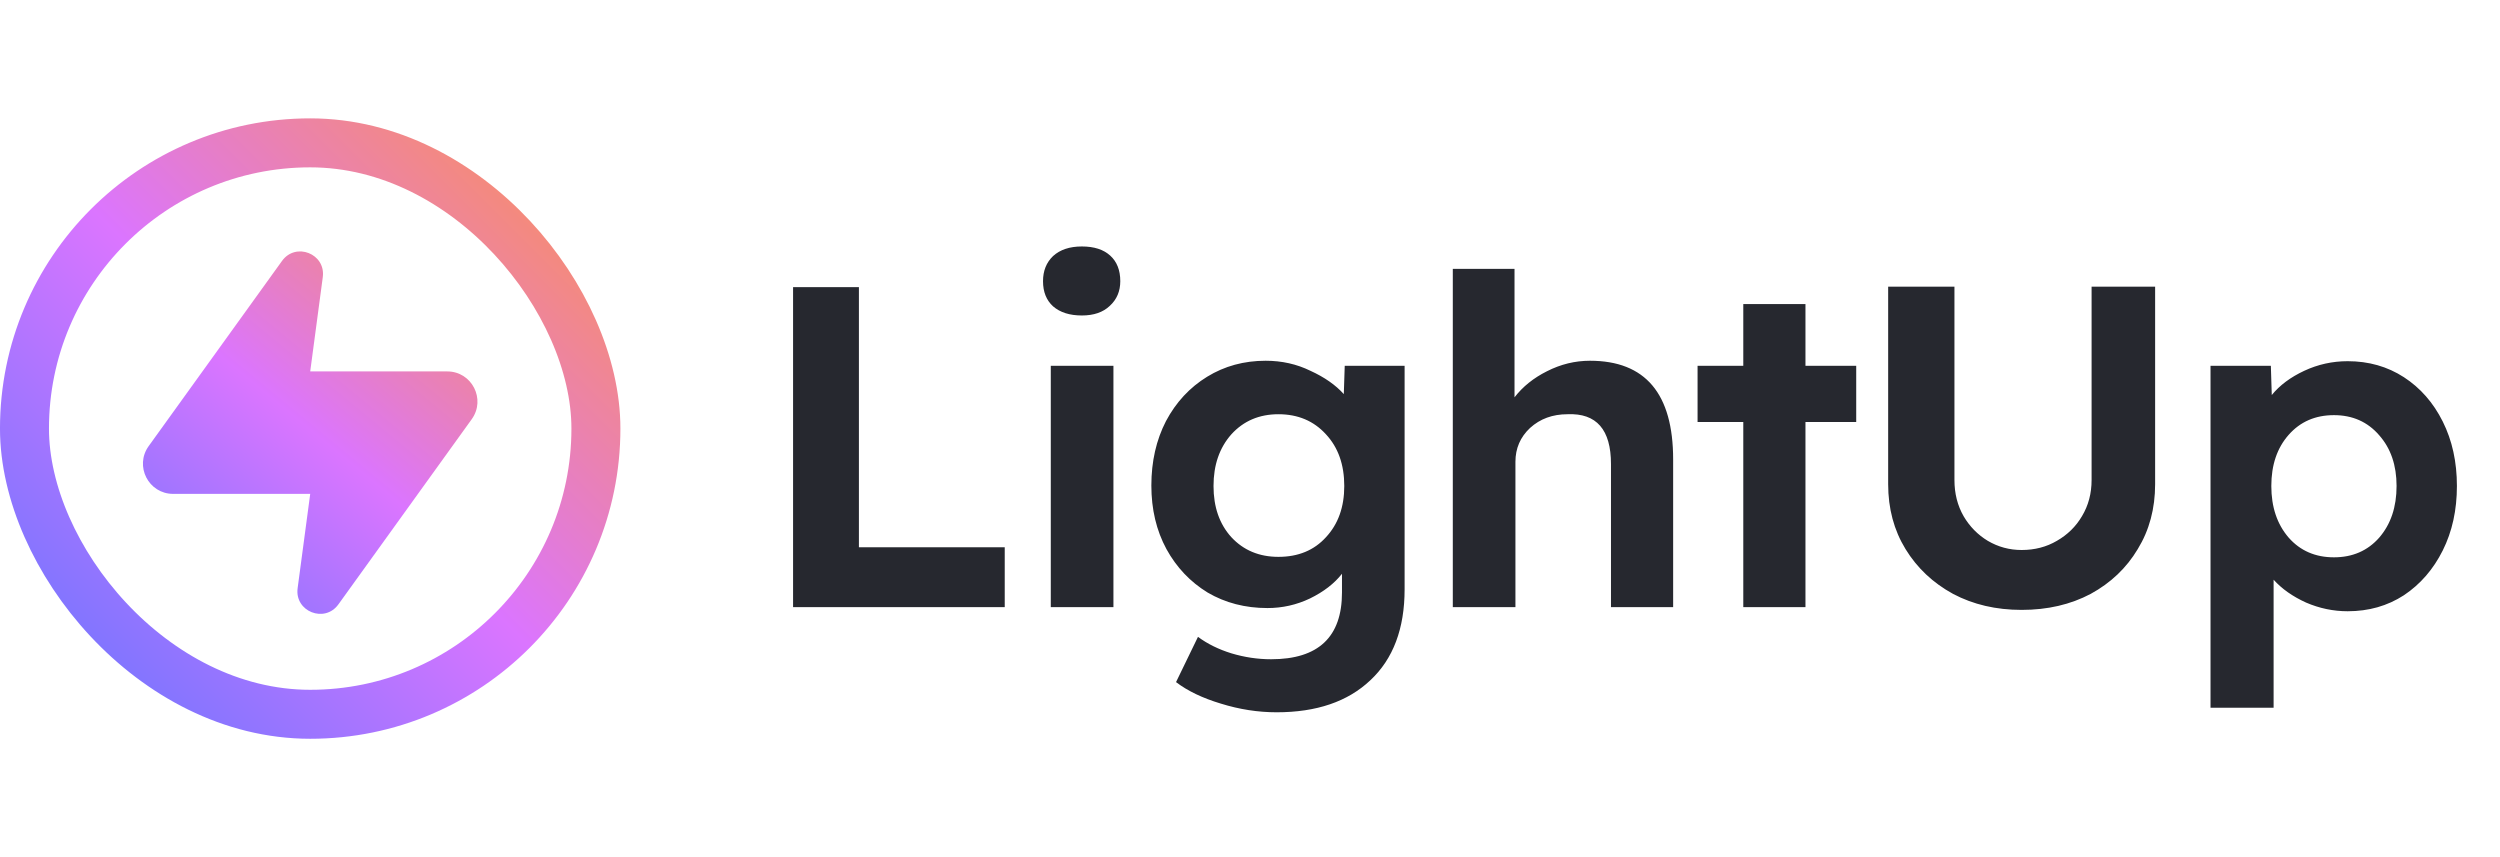
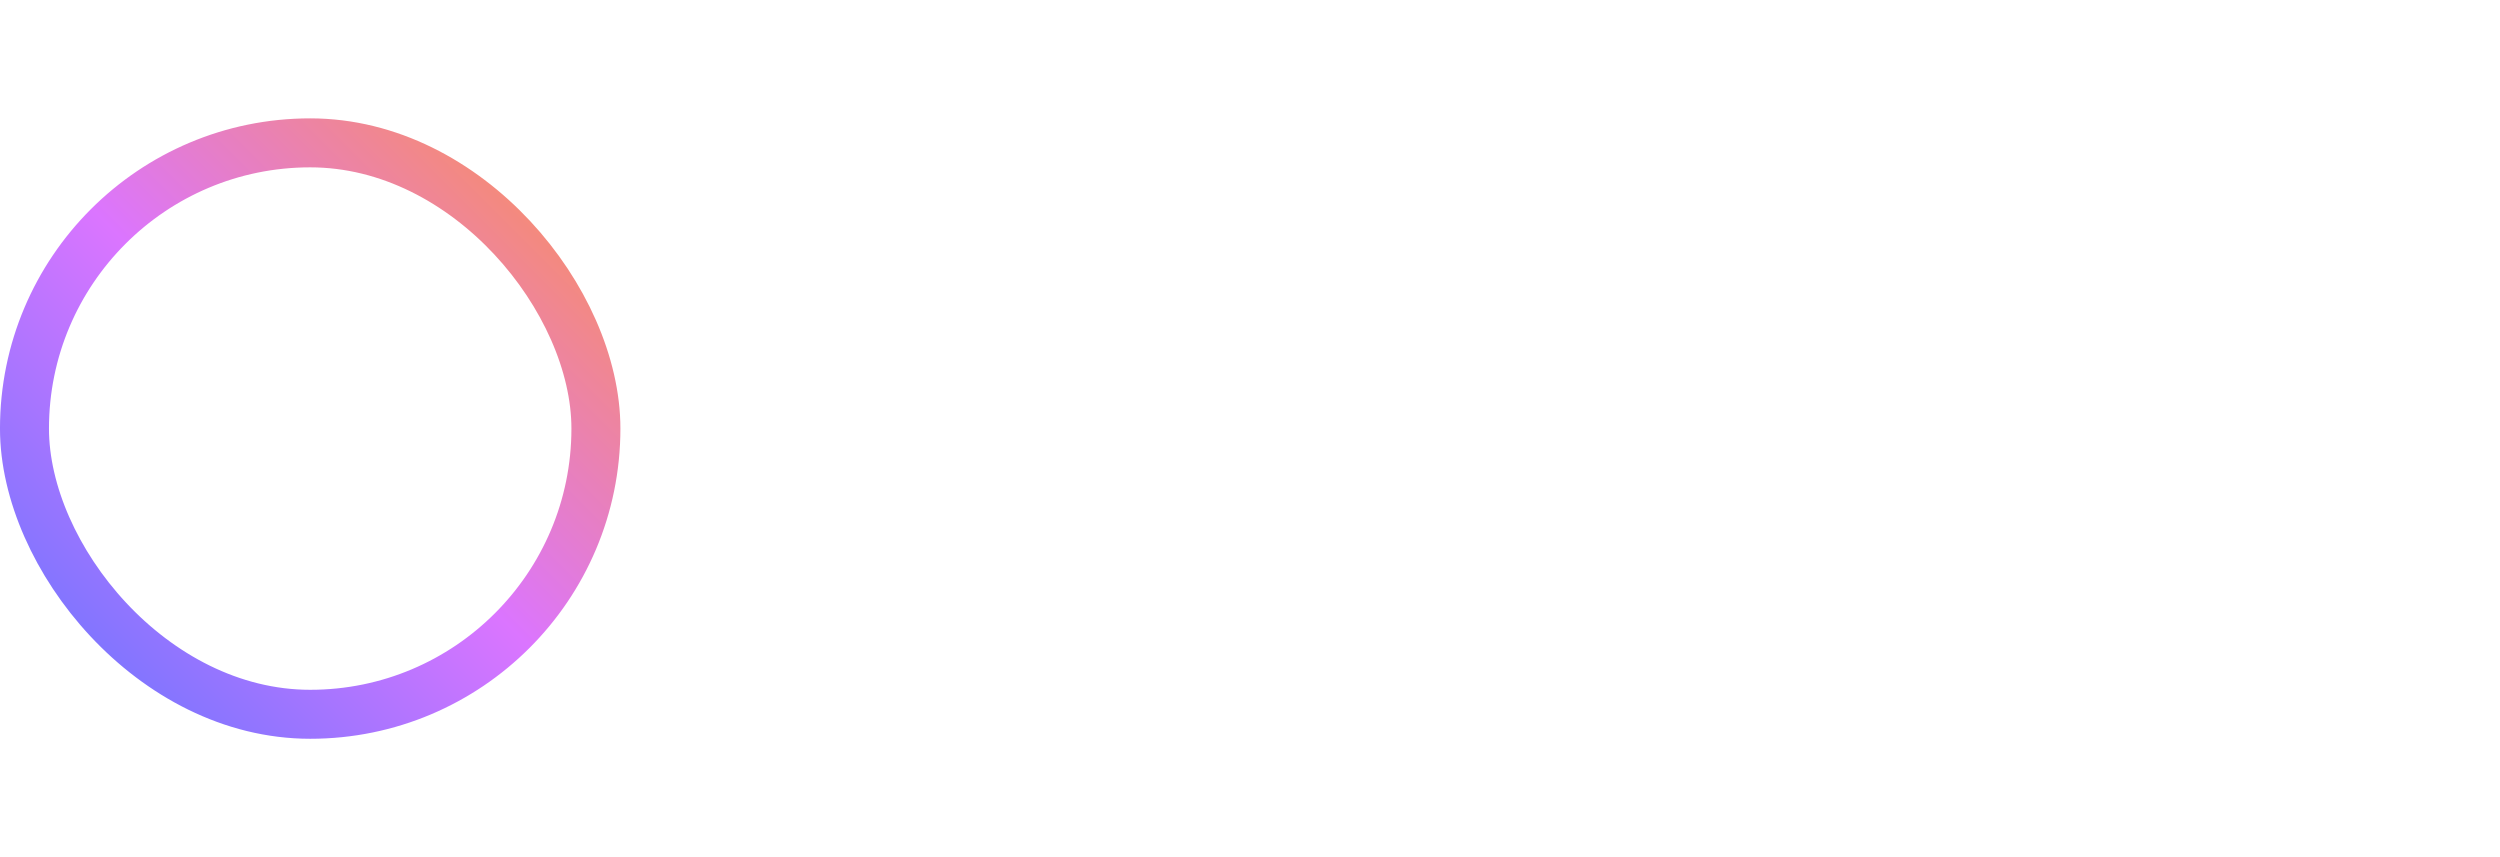
<svg xmlns="http://www.w3.org/2000/svg" width="140" height="48" viewBox="0 0 140 48" fill="none">
-   <path d="M17.372 20.8L18.076 15.518C18.25 14.212 16.563 13.542 15.794 14.611L8.325 24.983C7.522 26.099 8.319 27.657 9.695 27.657H17.372L16.667 32.94C16.493 34.245 18.18 34.915 18.949 33.847L26.418 23.474C27.221 22.358 26.424 20.8 25.048 20.8H17.372Z" fill="url(#paint0_linear_11_497)" />
  <rect x="1.371" y="8" width="32" height="32" rx="16" stroke="url(#paint1_linear_11_497)" stroke-width="2.743" />
-   <path d="M44.412 34V16.08H48.099V30.646H56.265V34H44.412ZM60.585 17.667C59.903 17.667 59.365 17.497 58.972 17.155C58.597 16.814 58.409 16.345 58.409 15.747C58.409 15.167 58.597 14.698 58.972 14.339C59.365 13.981 59.903 13.802 60.585 13.802C61.268 13.802 61.797 13.972 62.172 14.314C62.548 14.655 62.736 15.133 62.736 15.747C62.736 16.31 62.539 16.771 62.147 17.13C61.771 17.488 61.251 17.667 60.585 17.667ZM58.844 34V20.483H62.352V34H58.844ZM71.49 39.888C70.449 39.888 69.408 39.726 68.367 39.402C67.343 39.094 66.507 38.693 65.858 38.198L67.087 35.664C67.616 36.056 68.239 36.364 68.956 36.586C69.69 36.807 70.432 36.918 71.183 36.918C73.828 36.918 75.151 35.672 75.151 33.181V32.131C74.724 32.677 74.127 33.138 73.359 33.514C72.608 33.872 71.814 34.051 70.978 34.051C69.732 34.051 68.614 33.761 67.625 33.181C66.652 32.584 65.884 31.773 65.321 30.749C64.757 29.708 64.476 28.522 64.476 27.19C64.476 25.842 64.749 24.639 65.295 23.581C65.858 22.523 66.626 21.695 67.599 21.098C68.572 20.5 69.664 20.202 70.876 20.202C71.78 20.202 72.617 20.389 73.385 20.765C74.17 21.123 74.793 21.558 75.253 22.07L75.305 20.483H78.658V33.002C78.658 35.203 78.018 36.901 76.738 38.096C75.475 39.291 73.726 39.888 71.49 39.888ZM71.593 31.184C72.702 31.184 73.589 30.817 74.255 30.083C74.938 29.349 75.279 28.394 75.279 27.216C75.279 26.021 74.938 25.057 74.255 24.323C73.572 23.572 72.685 23.197 71.593 23.197C70.517 23.197 69.638 23.572 68.956 24.323C68.29 25.074 67.957 26.038 67.957 27.216C67.957 28.394 68.29 29.349 68.956 30.083C69.638 30.817 70.517 31.184 71.593 31.184ZM81.357 34V15.056H84.813V22.25C85.274 21.652 85.879 21.166 86.63 20.79C87.398 20.398 88.201 20.202 89.037 20.202C92.143 20.202 93.696 22.045 93.696 25.731V34H90.215V25.987C90.215 24.059 89.404 23.128 87.782 23.197C86.946 23.197 86.246 23.453 85.683 23.965C85.137 24.477 84.864 25.108 84.864 25.859V34H81.357ZM97.624 34V23.632H95.064V20.483H97.624V17.027H101.106V20.483H103.948V23.632H101.106V34H97.624ZM113.212 34.154C111.778 34.154 110.498 33.855 109.372 33.258C108.246 32.643 107.358 31.807 106.71 30.749C106.061 29.691 105.737 28.479 105.737 27.114V16.054H109.449V26.883C109.449 27.634 109.619 28.308 109.961 28.906C110.302 29.486 110.754 29.947 111.318 30.288C111.898 30.629 112.529 30.8 113.212 30.8C113.946 30.8 114.603 30.629 115.183 30.288C115.78 29.947 116.25 29.486 116.591 28.906C116.95 28.308 117.129 27.634 117.129 26.883V16.054H120.687V27.114C120.687 28.479 120.363 29.691 119.714 30.749C119.083 31.807 118.204 32.643 117.078 33.258C115.951 33.855 114.663 34.154 113.212 34.154ZM123.789 39.632V20.483H127.168L127.219 22.122C127.663 21.576 128.269 21.123 129.037 20.765C129.805 20.406 130.616 20.227 131.469 20.227C132.647 20.227 133.696 20.526 134.618 21.123C135.539 21.721 136.265 22.548 136.794 23.606C137.323 24.665 137.587 25.868 137.587 27.216C137.587 28.564 137.323 29.767 136.794 30.826C136.265 31.884 135.539 32.72 134.618 33.334C133.696 33.932 132.647 34.23 131.469 34.23C130.667 34.23 129.89 34.068 129.139 33.744C128.388 33.403 127.783 32.976 127.322 32.464V39.632H123.789ZM130.701 31.21C131.742 31.21 132.587 30.843 133.235 30.109C133.884 29.358 134.208 28.394 134.208 27.216C134.208 26.055 133.884 25.108 133.235 24.374C132.587 23.623 131.742 23.248 130.701 23.248C129.66 23.248 128.815 23.615 128.167 24.349C127.518 25.083 127.194 26.038 127.194 27.216C127.194 28.394 127.518 29.358 128.167 30.109C128.815 30.843 129.66 31.21 130.701 31.21Z" fill="#26282F" />
  <defs>
    <linearGradient id="paint0_linear_11_497" x1="6.295" y1="37.723" x2="28.448" y2="10.822" gradientUnits="userSpaceOnUse">
      <stop stop-color="#5A75FF" />
      <stop offset="0.505" stop-color="#DB75FF" />
      <stop offset="1" stop-color="#FF9344" />
    </linearGradient>
    <linearGradient id="paint1_linear_11_497" x1="6.02858e-07" y1="41.6" x2="34.743" y2="6.857" gradientUnits="userSpaceOnUse">
      <stop stop-color="#5A75FF" />
      <stop offset="0.505" stop-color="#DB75FF" />
      <stop offset="1" stop-color="#FF9344" />
    </linearGradient>
  </defs>
</svg>